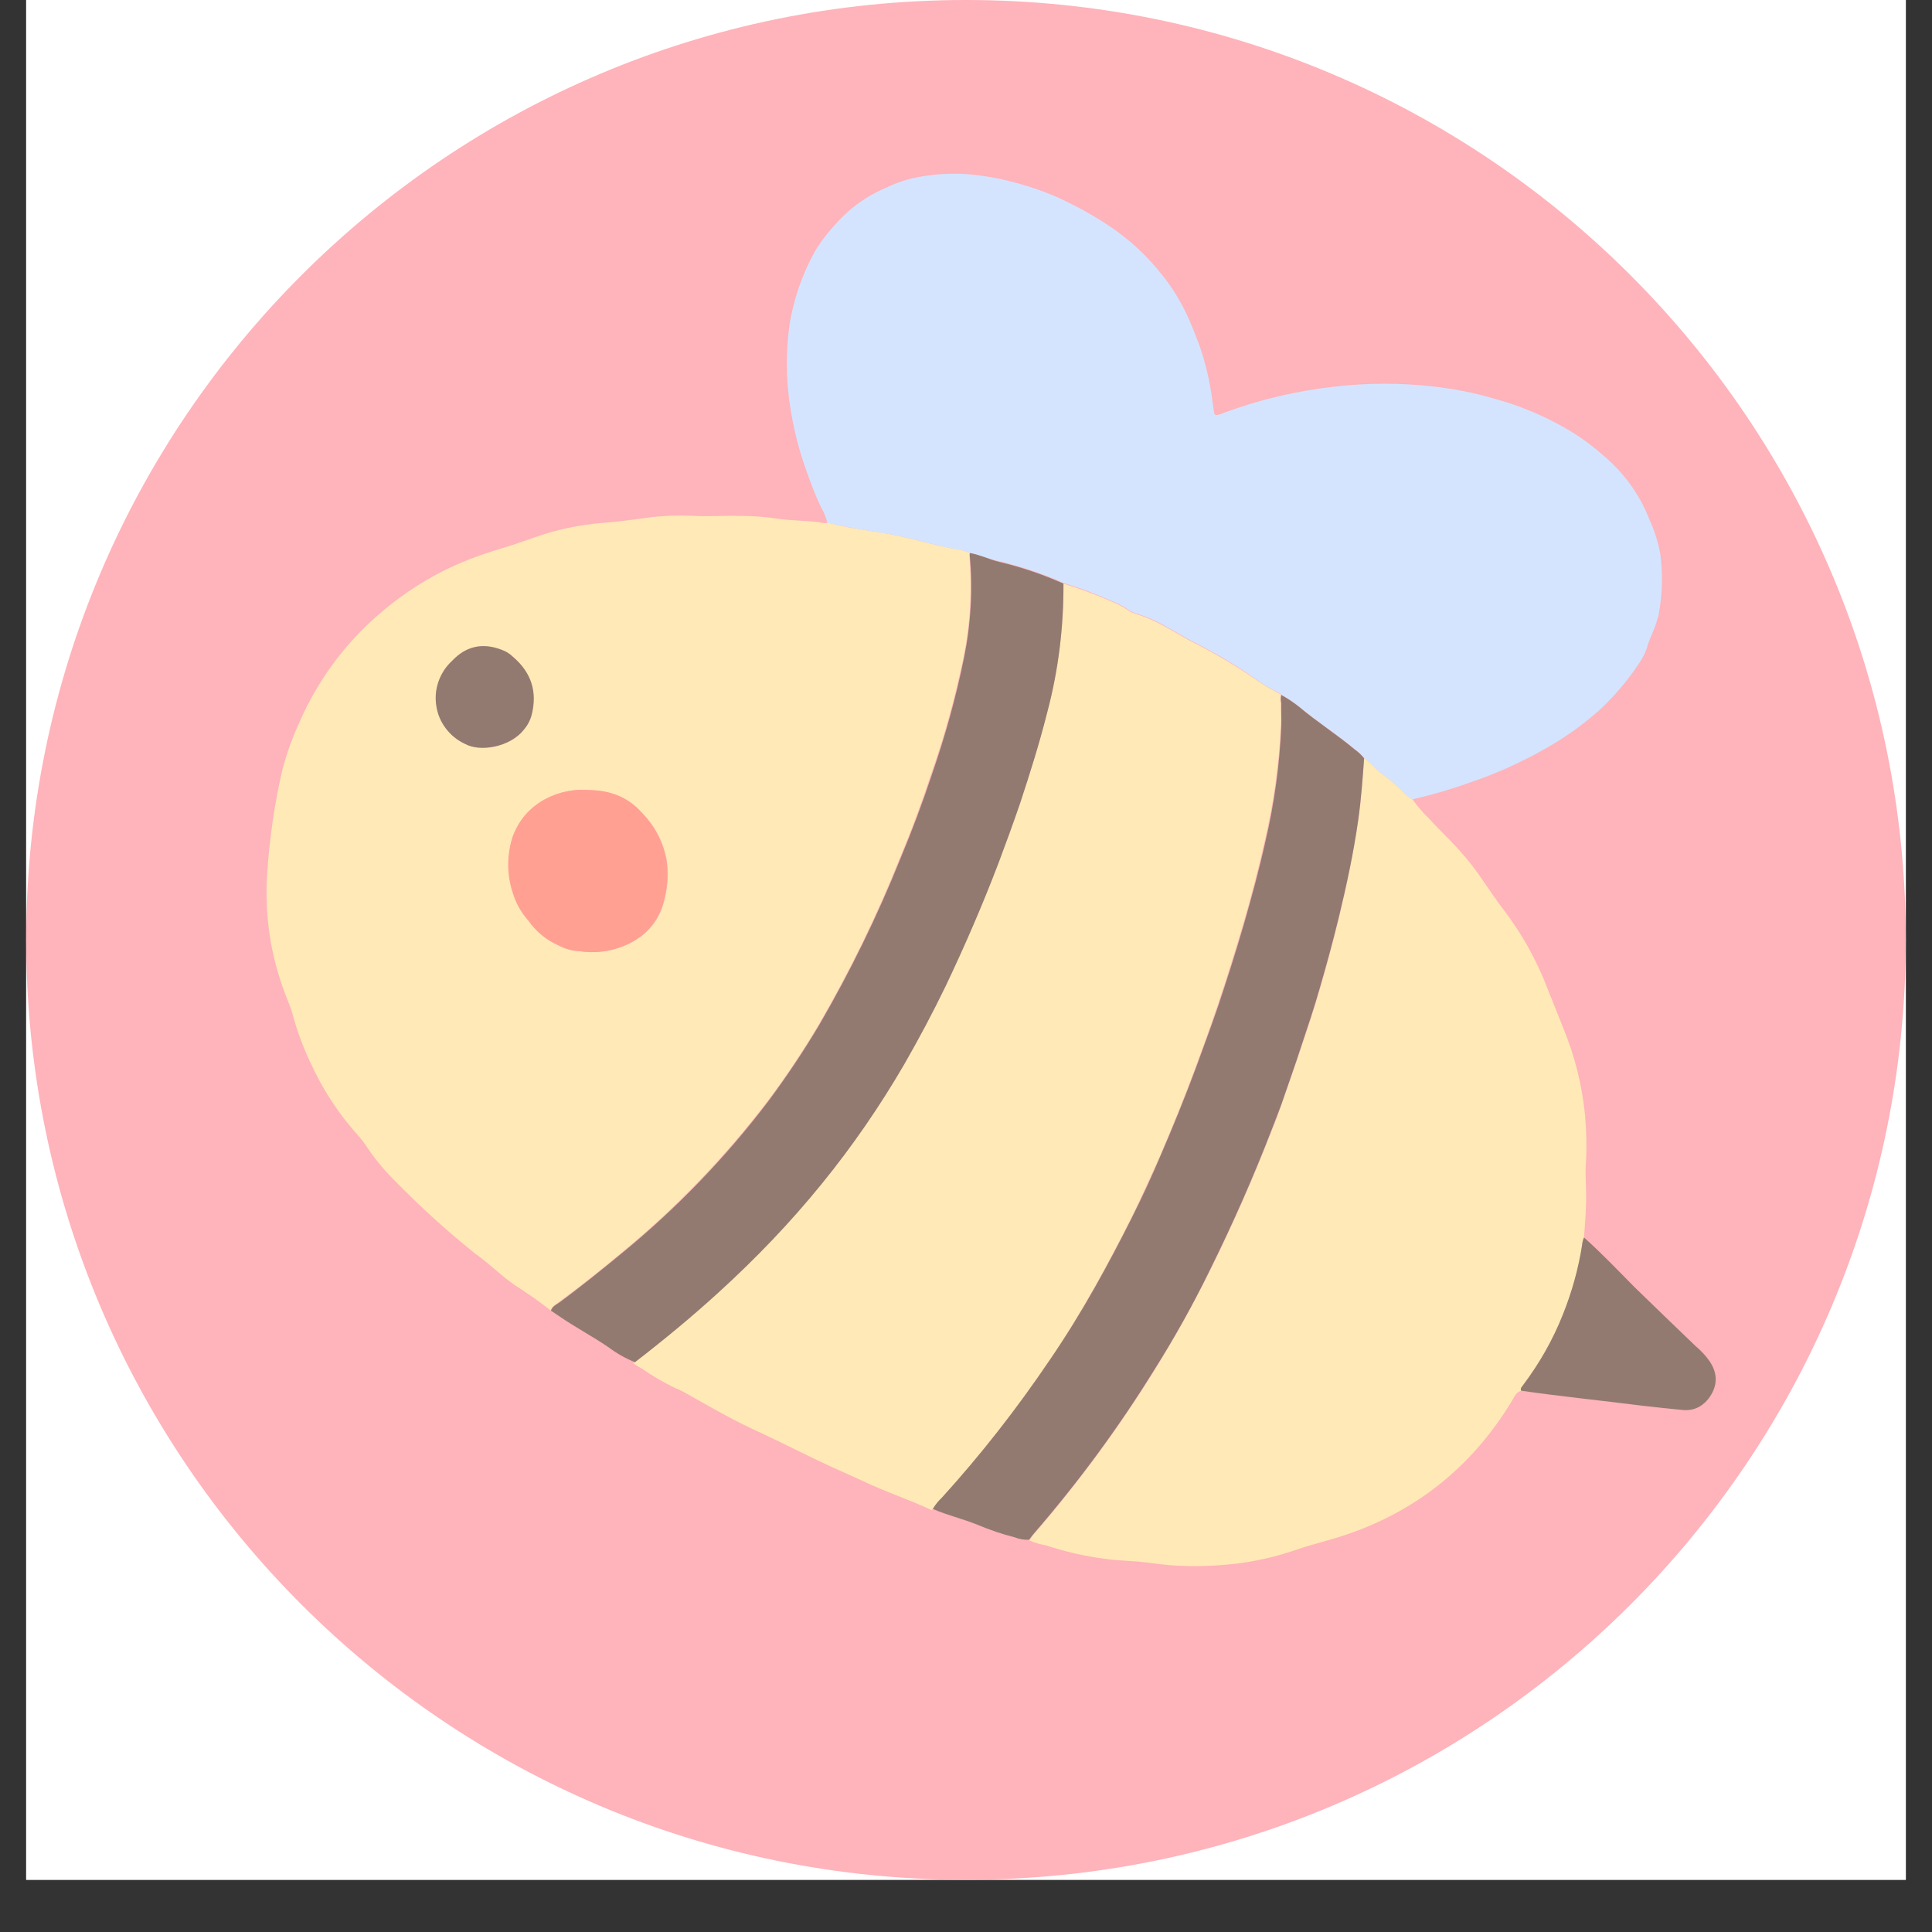
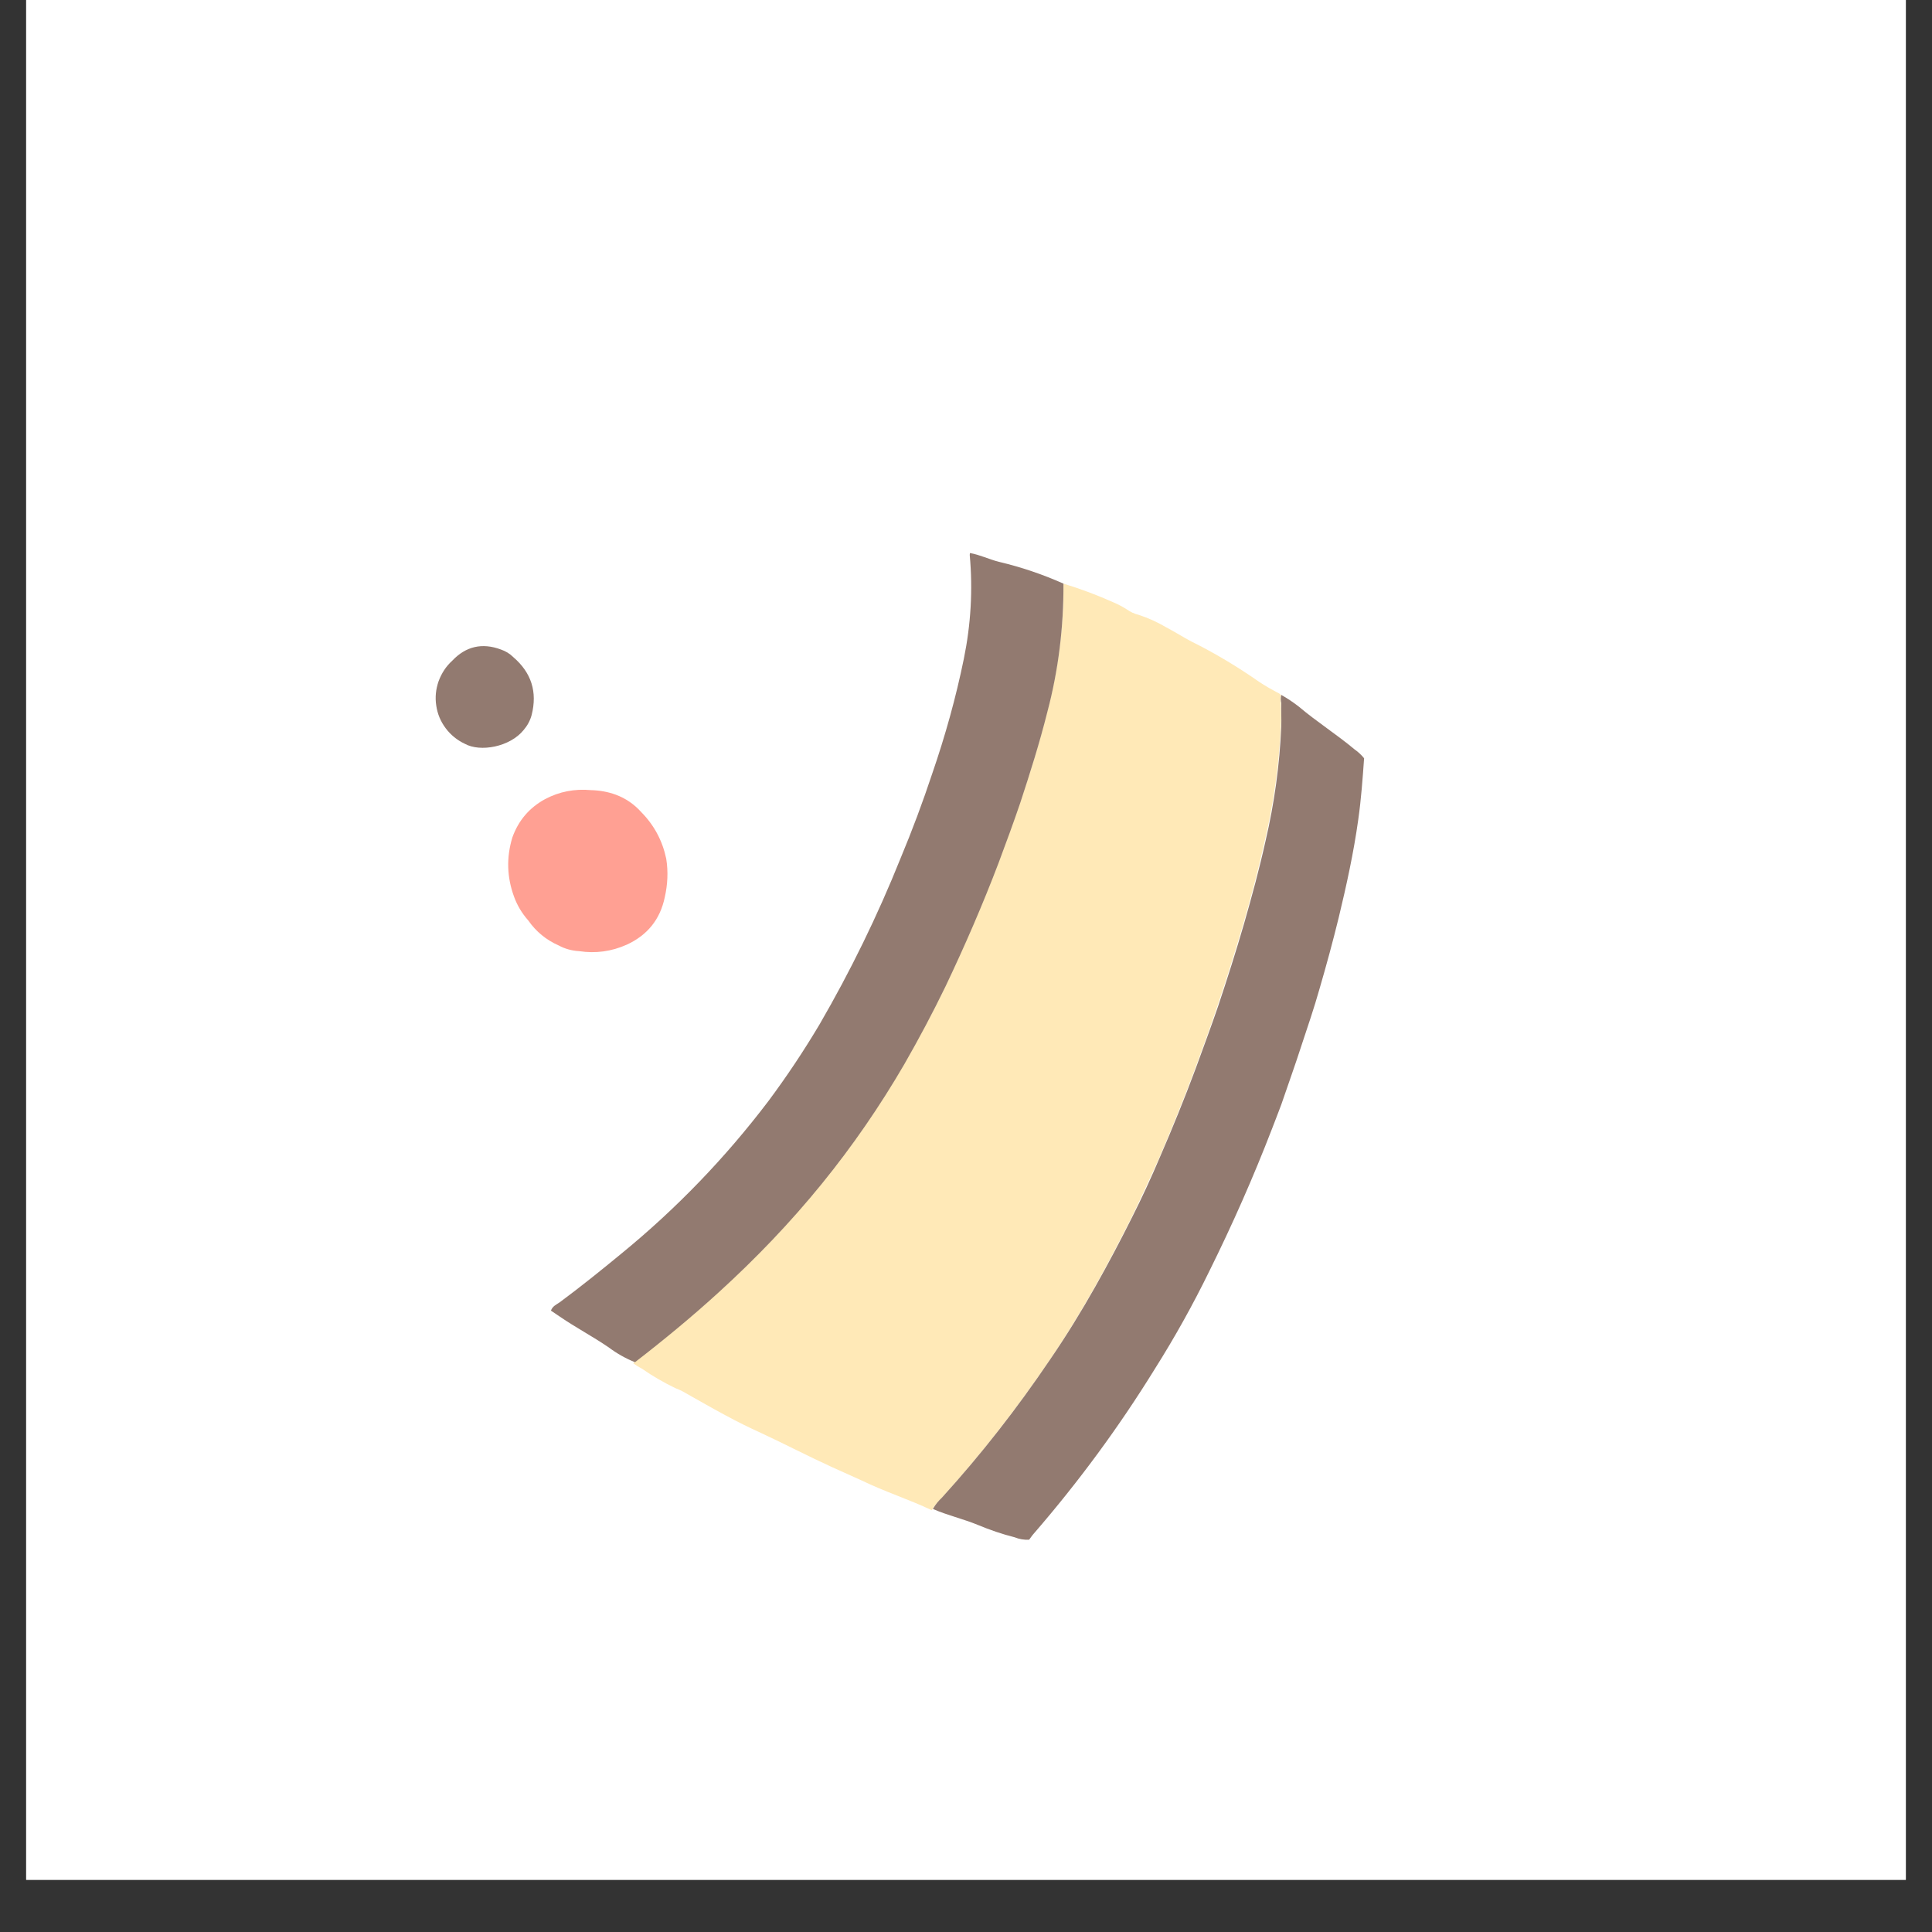
<svg xmlns="http://www.w3.org/2000/svg" version="1.0" preserveAspectRatio="xMidYMid meet" height="48" viewBox="0 0 36 36" zoomAndPan="magnify" width="48">
  <rect x="0" y="0" width="36" height="36" fill="#333333" stroke="none" />
  <defs>
    <clipPath id="a006fb1069">
      <path clip-rule="nonzero" d="M 0.488 0 L 35.512 0 L 35.512 35.027 L 0.488 35.027 Z M 0.488 0" />
    </clipPath>
    <clipPath id="ee27c47ccc">
      <path clip-rule="nonzero" d="M 0.488 0 L 35.512 0 L 35.512 35.027 L 0.488 35.027 Z M 0.488 0" />
    </clipPath>
    <clipPath id="bd90907918">
-       <path clip-rule="nonzero" d="M 18 0 C 8.328 0 0.488 7.84 0.488 17.512 C 0.488 27.188 8.328 35.027 18 35.027 C 27.672 35.027 35.512 27.188 35.512 17.512 C 35.512 7.84 27.672 0 18 0 Z M 18 0" />
-     </clipPath>
+       </clipPath>
    <clipPath id="e3a2e07acc">
-       <path clip-rule="nonzero" d="M 4 9 L 19 9 L 19 25 L 4 25 Z M 4 9" />
-     </clipPath>
+       </clipPath>
    <clipPath id="c9ea192de3">
      <path clip-rule="nonzero" d="M 11.637 0 L 38.238 12.016 L 28.629 33.297 L 2.027 21.281 Z M 11.637 0" />
    </clipPath>
    <clipPath id="3808476517">
      <path clip-rule="nonzero" d="M 11.637 0 L 38.238 12.016 L 28.629 33.297 L 2.027 21.281 Z M 11.637 0" />
    </clipPath>
    <clipPath id="ca26bc93ce">
      <path clip-rule="nonzero" d="M 11.637 0 L 38.238 12.016 L 28.629 33.297 L 2.027 21.281 Z M 11.637 0" />
    </clipPath>
    <clipPath id="bf874c64cb">
      <path clip-rule="nonzero" d="M 14 3 L 31 3 L 31 15 L 14 15 Z M 14 3" />
    </clipPath>
    <clipPath id="ea84b74dfc">
      <path clip-rule="nonzero" d="M 11.637 0 L 38.238 12.016 L 28.629 33.297 L 2.027 21.281 Z M 11.637 0" />
    </clipPath>
    <clipPath id="46dd59565c">
-       <path clip-rule="nonzero" d="M 11.637 0 L 38.238 12.016 L 28.629 33.297 L 2.027 21.281 Z M 11.637 0" />
-     </clipPath>
+       </clipPath>
    <clipPath id="830717446f">
      <path clip-rule="nonzero" d="M 11.637 0 L 38.238 12.016 L 28.629 33.297 L 2.027 21.281 Z M 11.637 0" />
    </clipPath>
    <clipPath id="7cd1563d71">
      <path clip-rule="nonzero" d="M 11 10 L 24 10 L 24 29 L 11 29 Z M 11 10" />
    </clipPath>
    <clipPath id="d3f74d082d">
      <path clip-rule="nonzero" d="M 11.637 0 L 38.238 12.016 L 28.629 33.297 L 2.027 21.281 Z M 11.637 0" />
    </clipPath>
    <clipPath id="8c93d43bef">
      <path clip-rule="nonzero" d="M 11.637 0 L 38.238 12.016 L 28.629 33.297 L 2.027 21.281 Z M 11.637 0" />
    </clipPath>
    <clipPath id="15bf45eccf">
-       <path clip-rule="nonzero" d="M 11.637 0 L 38.238 12.016 L 28.629 33.297 L 2.027 21.281 Z M 11.637 0" />
+       <path clip-rule="nonzero" d="M 11.637 0 L 38.238 12.016 L 28.629 33.297 L 2.027 21.281 Z " />
    </clipPath>
    <clipPath id="ac00be1122">
-       <path clip-rule="nonzero" d="M 19 14 L 30 14 L 30 30 L 19 30 Z M 19 14" />
-     </clipPath>
+       </clipPath>
    <clipPath id="2b4928757d">
      <path clip-rule="nonzero" d="M 11.637 0 L 38.238 12.016 L 28.629 33.297 L 2.027 21.281 Z M 11.637 0" />
    </clipPath>
    <clipPath id="efd92d635f">
      <path clip-rule="nonzero" d="M 11.637 0 L 38.238 12.016 L 28.629 33.297 L 2.027 21.281 Z M 11.637 0" />
    </clipPath>
    <clipPath id="4a9b8a940a">
      <path clip-rule="nonzero" d="M 11.637 0 L 38.238 12.016 L 28.629 33.297 L 2.027 21.281 Z M 11.637 0" />
    </clipPath>
    <clipPath id="759265282a">
      <path clip-rule="nonzero" d="M 10 10 L 20 10 L 20 26 L 10 26 Z M 10 10" />
    </clipPath>
    <clipPath id="1700b72432">
      <path clip-rule="nonzero" d="M 11.637 0 L 38.238 12.016 L 28.629 33.297 L 2.027 21.281 Z M 11.637 0" />
    </clipPath>
    <clipPath id="73a57e4cd0">
      <path clip-rule="nonzero" d="M 11.637 0 L 38.238 12.016 L 28.629 33.297 L 2.027 21.281 Z M 11.637 0" />
    </clipPath>
    <clipPath id="68812f006c">
      <path clip-rule="nonzero" d="M 11.637 0 L 38.238 12.016 L 28.629 33.297 L 2.027 21.281 Z M 11.637 0" />
    </clipPath>
    <clipPath id="511eb9950e">
      <path clip-rule="nonzero" d="M 17 12 L 26 12 L 26 29 L 17 29 Z M 17 12" />
    </clipPath>
    <clipPath id="98fbaaf213">
      <path clip-rule="nonzero" d="M 11.637 0 L 38.238 12.016 L 28.629 33.297 L 2.027 21.281 Z M 11.637 0" />
    </clipPath>
    <clipPath id="834ec24206">
      <path clip-rule="nonzero" d="M 11.637 0 L 38.238 12.016 L 28.629 33.297 L 2.027 21.281 Z M 11.637 0" />
    </clipPath>
    <clipPath id="84439b33fc">
      <path clip-rule="nonzero" d="M 11.637 0 L 38.238 12.016 L 28.629 33.297 L 2.027 21.281 Z M 11.637 0" />
    </clipPath>
    <clipPath id="a2187c5e3a">
-       <path clip-rule="nonzero" d="M 28 23 L 32 23 L 32 27 L 28 27 Z M 28 23" />
-     </clipPath>
+       </clipPath>
    <clipPath id="293f5636da">
      <path clip-rule="nonzero" d="M 11.637 0 L 38.238 12.016 L 28.629 33.297 L 2.027 21.281 Z M 11.637 0" />
    </clipPath>
    <clipPath id="8381ce8b15">
      <path clip-rule="nonzero" d="M 11.637 0 L 38.238 12.016 L 28.629 33.297 L 2.027 21.281 Z M 11.637 0" />
    </clipPath>
    <clipPath id="cccb01cb48">
      <path clip-rule="nonzero" d="M 11.637 0 L 38.238 12.016 L 28.629 33.297 L 2.027 21.281 Z M 11.637 0" />
    </clipPath>
    <clipPath id="3a29bd0ecb">
      <path clip-rule="nonzero" d="M 9 14 L 13 14 L 13 18 L 9 18 Z M 9 14" />
    </clipPath>
    <clipPath id="e0abaa4ef6">
      <path clip-rule="nonzero" d="M 11.637 0 L 38.238 12.016 L 28.629 33.297 L 2.027 21.281 Z M 11.637 0" />
    </clipPath>
    <clipPath id="d81f53e7f0">
      <path clip-rule="nonzero" d="M 11.637 0 L 38.238 12.016 L 28.629 33.297 L 2.027 21.281 Z M 11.637 0" />
    </clipPath>
    <clipPath id="e3e1c3a99c">
      <path clip-rule="nonzero" d="M 11.637 0 L 38.238 12.016 L 28.629 33.297 L 2.027 21.281 Z M 11.637 0" />
    </clipPath>
    <clipPath id="7741047cd0">
      <path clip-rule="nonzero" d="M 8 12 L 10 12 L 10 14 L 8 14 Z M 8 12" />
    </clipPath>
    <clipPath id="0156e63bf6">
      <path clip-rule="nonzero" d="M 11.637 0 L 38.238 12.016 L 28.629 33.297 L 2.027 21.281 Z M 11.637 0" />
    </clipPath>
    <clipPath id="1bc0feee20">
      <path clip-rule="nonzero" d="M 11.637 0 L 38.238 12.016 L 28.629 33.297 L 2.027 21.281 Z M 11.637 0" />
    </clipPath>
    <clipPath id="c753d67c56">
      <path clip-rule="nonzero" d="M 11.637 0 L 38.238 12.016 L 28.629 33.297 L 2.027 21.281 Z M 11.637 0" />
    </clipPath>
  </defs>
  <g clip-path="url(#a006fb1069)">
    <path fill-rule="nonzero" fill-opacity="1" d="M 0.488 0 L 35.512 0 L 35.512 35.027 L 0.488 35.027 Z M 0.488 0" fill="#ffffff" />
    <path fill-rule="nonzero" fill-opacity="1" d="M 0.488 0 L 35.512 0 L 35.512 35.027 L 0.488 35.027 Z M 0.488 0" fill="#ffffff" />
  </g>
  <g clip-path="url(#ee27c47ccc)">
    <g clip-path="url(#bd90907918)">
      <path fill-rule="nonzero" fill-opacity="1" d="M 0.488 0 L 35.512 0 L 35.512 35.027 L 0.488 35.027 Z M 0.488 0" fill="#ffb3ba" />
    </g>
  </g>
  <g clip-path="url(#e3a2e07acc)">
    <g clip-path="url(#c9ea192de3)">
      <g clip-path="url(#3808476517)">
        <g clip-path="url(#ca26bc93ce)">
          <path fill-rule="nonzero" fill-opacity="1" d="M 10.262 24.418 C 10.051 24.254 9.836 24.102 9.609 23.957 C 9.34 23.777 9.113 23.539 8.848 23.355 C 8.312 22.926 7.805 22.461 7.324 21.969 C 7.129 21.77 6.957 21.559 6.805 21.324 C 6.77 21.273 6.73 21.223 6.688 21.176 C 6.312 20.762 6.012 20.301 5.781 19.793 C 5.648 19.512 5.539 19.219 5.457 18.918 C 5.422 18.777 5.359 18.645 5.309 18.508 C 5.039 17.793 4.93 17.055 4.977 16.293 C 5.02 15.633 5.113 14.984 5.262 14.34 C 5.34 14.047 5.441 13.758 5.57 13.48 C 5.758 13.043 6 12.633 6.293 12.254 C 6.508 11.977 6.746 11.723 7.008 11.492 C 7.387 11.156 7.801 10.871 8.254 10.641 C 8.582 10.477 8.926 10.344 9.281 10.238 C 9.504 10.172 9.723 10.098 9.941 10.02 C 10.363 9.867 10.801 9.777 11.246 9.742 C 11.496 9.723 11.746 9.691 11.996 9.656 C 12.309 9.609 12.625 9.598 12.941 9.613 C 13.215 9.629 13.492 9.605 13.766 9.613 C 14.008 9.613 14.25 9.629 14.488 9.664 C 14.742 9.703 15 9.699 15.254 9.73 C 15.305 9.734 15.359 9.762 15.41 9.738 C 15.57 9.773 15.73 9.812 15.891 9.84 C 16.164 9.887 16.438 9.922 16.703 9.977 C 17.059 10.051 17.402 10.156 17.742 10.219 C 17.855 10.23 17.961 10.258 18.066 10.301 C 18.062 10.316 18.062 10.328 18.062 10.344 C 18.117 10.992 18.082 11.633 17.949 12.27 C 17.797 12.996 17.602 13.711 17.355 14.41 C 17.18 14.945 16.984 15.473 16.766 15.992 C 16.34 17.062 15.836 18.094 15.258 19.09 C 14.965 19.582 14.648 20.059 14.305 20.516 C 13.5 21.57 12.586 22.52 11.562 23.359 C 11.188 23.672 10.809 23.973 10.414 24.262 C 10.363 24.305 10.285 24.336 10.262 24.418 Z M 10.414 17.617 C 10.531 17.68 10.656 17.715 10.789 17.723 C 11.098 17.77 11.395 17.73 11.68 17.602 C 12.066 17.43 12.305 17.137 12.391 16.723 C 12.449 16.484 12.461 16.242 12.418 16 C 12.352 15.668 12.195 15.383 11.957 15.141 C 11.828 14.992 11.668 14.883 11.484 14.812 C 11.332 14.758 11.176 14.73 11.016 14.723 C 10.715 14.695 10.43 14.754 10.16 14.895 C 9.867 15.055 9.664 15.293 9.551 15.609 C 9.441 15.977 9.453 16.344 9.586 16.707 C 9.645 16.875 9.73 17.023 9.848 17.156 C 9.996 17.359 10.18 17.516 10.41 17.617 Z M 8.66 13.859 C 8.949 14.023 9.504 13.922 9.75 13.598 C 9.82 13.516 9.871 13.426 9.902 13.32 C 10.008 12.891 9.895 12.531 9.559 12.242 C 9.492 12.176 9.414 12.129 9.324 12.102 C 8.98 11.977 8.684 12.047 8.43 12.312 C 8.316 12.418 8.23 12.543 8.176 12.691 C 8.125 12.84 8.109 12.992 8.133 13.145 C 8.156 13.301 8.215 13.441 8.309 13.57 C 8.402 13.695 8.52 13.793 8.66 13.859 Z M 8.66 13.859" fill="#ffe9b7" />
        </g>
      </g>
    </g>
  </g>
  <g clip-path="url(#bf874c64cb)">
    <g clip-path="url(#ea84b74dfc)">
      <g clip-path="url(#46dd59565c)">
        <g clip-path="url(#830717446f)">
          <path fill-rule="nonzero" fill-opacity="1" d="M 18.074 10.305 C 17.969 10.262 17.863 10.234 17.75 10.223 C 17.395 10.152 17.051 10.047 16.711 9.98 C 16.441 9.922 16.168 9.891 15.898 9.84 C 15.738 9.812 15.578 9.777 15.418 9.742 C 15.391 9.641 15.352 9.543 15.297 9.449 C 15.223 9.293 15.156 9.133 15.098 8.969 C 15.008 8.734 14.926 8.492 14.859 8.238 C 14.777 7.918 14.719 7.598 14.684 7.27 C 14.648 6.863 14.656 6.457 14.711 6.051 C 14.789 5.578 14.941 5.129 15.172 4.707 C 15.27 4.535 15.387 4.379 15.523 4.23 C 15.797 3.906 16.125 3.66 16.516 3.496 C 16.711 3.402 16.91 3.336 17.121 3.297 C 17.383 3.25 17.648 3.23 17.918 3.238 C 18.254 3.258 18.586 3.312 18.914 3.402 C 19.211 3.48 19.496 3.582 19.773 3.707 C 20.078 3.852 20.371 4.012 20.652 4.199 C 21.039 4.453 21.375 4.766 21.66 5.129 C 21.844 5.359 21.996 5.609 22.121 5.875 C 22.199 6.043 22.266 6.215 22.332 6.387 C 22.465 6.754 22.551 7.129 22.598 7.516 L 22.621 7.676 C 22.625 7.727 22.652 7.742 22.699 7.73 C 22.734 7.723 22.766 7.711 22.797 7.695 C 23.469 7.445 24.164 7.281 24.883 7.203 C 25.484 7.133 26.086 7.133 26.688 7.199 C 27.078 7.242 27.461 7.316 27.836 7.426 C 28.25 7.539 28.645 7.695 29.023 7.898 C 29.324 8.055 29.602 8.246 29.855 8.469 C 30.254 8.801 30.551 9.207 30.738 9.688 C 30.832 9.895 30.898 10.105 30.938 10.324 C 30.988 10.703 30.977 11.082 30.906 11.457 C 30.879 11.562 30.844 11.668 30.801 11.773 C 30.758 11.875 30.711 11.973 30.684 12.086 C 30.645 12.195 30.586 12.301 30.516 12.398 C 30.324 12.684 30.102 12.945 29.855 13.184 C 29.543 13.469 29.203 13.719 28.836 13.926 C 28.383 14.188 27.906 14.406 27.41 14.574 C 27.055 14.703 26.691 14.809 26.32 14.895 C 26.273 14.871 26.23 14.84 26.191 14.801 C 26.055 14.664 25.91 14.539 25.758 14.426 C 25.633 14.336 25.547 14.211 25.418 14.129 C 25.367 14.062 25.309 14.008 25.242 13.957 C 24.91 13.68 24.539 13.445 24.203 13.164 C 24.102 13.082 23.992 13.012 23.875 12.949 C 23.859 12.918 23.824 12.91 23.793 12.891 C 23.684 12.836 23.574 12.773 23.469 12.703 C 23.07 12.418 22.648 12.164 22.207 11.945 C 22.051 11.863 21.902 11.766 21.742 11.684 C 21.582 11.586 21.41 11.508 21.23 11.449 C 21.148 11.43 21.074 11.395 21.004 11.348 C 20.93 11.297 20.848 11.254 20.762 11.219 C 20.457 11.082 20.148 10.961 19.828 10.867 C 19.438 10.691 19.035 10.559 18.621 10.457 C 18.426 10.422 18.266 10.344 18.074 10.305 Z M 18.074 10.305" fill="#d4e4fe" />
        </g>
      </g>
    </g>
  </g>
  <g clip-path="url(#7cd1563d71)">
    <g clip-path="url(#d3f74d082d)">
      <g clip-path="url(#8c93d43bef)">
        <g clip-path="url(#15bf45eccf)">
          <path fill-rule="nonzero" fill-opacity="1" d="M 19.816 10.875 C 20.137 10.973 20.449 11.09 20.754 11.227 C 20.836 11.262 20.918 11.305 20.996 11.355 C 21.062 11.402 21.137 11.438 21.219 11.457 C 21.398 11.516 21.57 11.594 21.734 11.691 C 21.891 11.773 22.043 11.871 22.199 11.953 C 22.641 12.172 23.062 12.426 23.465 12.707 C 23.57 12.777 23.68 12.84 23.789 12.898 C 23.82 12.914 23.855 12.926 23.871 12.957 C 23.859 13.004 23.859 13.051 23.867 13.102 C 23.867 13.246 23.879 13.391 23.867 13.535 C 23.832 14.262 23.73 14.98 23.562 15.691 C 23.445 16.211 23.309 16.727 23.16 17.238 C 23.008 17.75 22.848 18.266 22.676 18.77 C 22.547 19.16 22.402 19.547 22.258 19.941 C 22.051 20.496 21.828 21.043 21.594 21.59 C 21.422 21.965 21.254 22.34 21.07 22.715 C 20.852 23.145 20.629 23.574 20.391 23.996 C 20.129 24.461 19.848 24.918 19.543 25.367 C 18.934 26.266 18.266 27.121 17.535 27.926 C 17.469 27.988 17.41 28.062 17.363 28.141 C 16.938 27.938 16.488 27.797 16.055 27.586 C 15.871 27.504 15.684 27.418 15.5 27.336 C 15.055 27.133 14.621 26.906 14.176 26.699 C 13.953 26.598 13.73 26.488 13.516 26.371 C 13.246 26.227 12.984 26.074 12.719 25.926 C 12.676 25.902 12.629 25.883 12.586 25.867 C 12.371 25.762 12.164 25.645 11.969 25.508 C 11.91 25.477 11.852 25.441 11.797 25.402 C 12.332 24.984 12.859 24.555 13.359 24.094 C 14.062 23.465 14.715 22.781 15.312 22.047 C 15.883 21.348 16.391 20.605 16.844 19.824 C 17.121 19.348 17.379 18.863 17.617 18.371 C 17.977 17.617 18.301 16.852 18.602 16.07 C 18.742 15.703 18.875 15.332 19.004 14.961 C 19.195 14.402 19.367 13.836 19.512 13.262 C 19.719 12.48 19.82 11.684 19.816 10.875 Z M 19.816 10.875" fill="#ffe9b7" />
        </g>
      </g>
    </g>
  </g>
  <g clip-path="url(#ac00be1122)">
    <g clip-path="url(#2b4928757d)">
      <g clip-path="url(#efd92d635f)">
        <g clip-path="url(#4a9b8a940a)">
          <path fill-rule="nonzero" fill-opacity="1" d="M 25.418 14.129 C 25.547 14.211 25.633 14.336 25.758 14.426 C 25.91 14.539 26.055 14.664 26.191 14.801 C 26.23 14.84 26.273 14.871 26.32 14.895 C 26.41 15.02 26.512 15.141 26.621 15.246 C 26.883 15.531 27.16 15.781 27.391 16.078 C 27.582 16.316 27.746 16.582 27.922 16.824 C 28.082 17.031 28.234 17.246 28.371 17.469 C 28.547 17.762 28.699 18.07 28.824 18.391 C 28.93 18.652 29.031 18.914 29.137 19.176 C 29.348 19.691 29.48 20.227 29.535 20.777 C 29.562 21.098 29.57 21.418 29.547 21.734 C 29.539 21.91 29.555 22.086 29.555 22.262 C 29.559 22.527 29.535 22.793 29.516 23.059 C 29.496 23.102 29.484 23.148 29.484 23.199 C 29.414 23.645 29.293 24.078 29.125 24.5 C 28.934 24.969 28.688 25.406 28.379 25.812 C 28.355 25.844 28.324 25.871 28.348 25.914 C 28.25 25.938 28.219 26.027 28.176 26.098 C 27.395 27.391 26.281 28.25 24.832 28.676 C 24.594 28.746 24.348 28.809 24.113 28.891 C 23.781 29.004 23.441 29.082 23.098 29.129 C 22.66 29.184 22.219 29.199 21.777 29.164 C 21.645 29.152 21.516 29.133 21.387 29.117 C 21.125 29.082 20.859 29.086 20.594 29.047 C 20.219 29 19.852 28.914 19.492 28.797 C 19.383 28.777 19.277 28.746 19.18 28.703 C 19.207 28.664 19.234 28.625 19.266 28.586 C 20.098 27.625 20.848 26.602 21.52 25.52 C 21.887 24.926 22.227 24.316 22.539 23.691 C 22.969 22.824 23.359 21.941 23.707 21.039 C 23.77 20.895 23.824 20.742 23.875 20.594 C 24.004 20.227 24.133 19.859 24.254 19.492 C 24.379 19.125 24.488 18.793 24.59 18.441 C 24.719 18 24.84 17.555 24.949 17.105 C 25.094 16.504 25.219 15.898 25.309 15.281 C 25.363 14.895 25.391 14.512 25.418 14.129 Z M 25.418 14.129" fill="#ffe9b7" />
        </g>
      </g>
    </g>
  </g>
  <g clip-path="url(#759265282a)">
    <g clip-path="url(#1700b72432)">
      <g clip-path="url(#73a57e4cd0)">
        <g clip-path="url(#68812f006c)">
          <path fill-rule="nonzero" fill-opacity="1" d="M 19.816 10.875 C 19.82 11.684 19.723 12.484 19.516 13.266 C 19.371 13.844 19.195 14.402 19.008 14.969 C 18.883 15.336 18.746 15.707 18.609 16.074 C 18.312 16.855 17.98 17.621 17.621 18.375 C 17.383 18.867 17.125 19.352 16.852 19.828 C 16.398 20.609 15.887 21.352 15.316 22.055 C 14.73 22.777 14.086 23.449 13.395 24.078 C 12.895 24.535 12.363 24.973 11.832 25.383 C 11.656 25.312 11.492 25.219 11.34 25.105 C 11.043 24.902 10.73 24.738 10.434 24.535 L 10.266 24.422 C 10.293 24.34 10.367 24.309 10.43 24.266 C 10.82 23.977 11.199 23.672 11.574 23.363 C 12.602 22.523 13.516 21.574 14.316 20.52 C 14.66 20.059 14.977 19.582 15.27 19.09 C 15.848 18.094 16.352 17.062 16.781 15.992 C 16.996 15.477 17.195 14.945 17.371 14.414 C 17.613 13.711 17.812 13 17.961 12.27 C 18.09 11.637 18.129 10.992 18.07 10.348 C 18.07 10.332 18.07 10.32 18.074 10.305 C 18.254 10.336 18.43 10.422 18.613 10.469 C 19.027 10.566 19.43 10.703 19.816 10.875 Z M 19.816 10.875" fill="#927a70" />
        </g>
      </g>
    </g>
  </g>
  <g clip-path="url(#511eb9950e)">
    <g clip-path="url(#98fbaaf213)">
      <g clip-path="url(#834ec24206)">
        <g clip-path="url(#84439b33fc)">
          <path fill-rule="nonzero" fill-opacity="1" d="M 25.418 14.129 C 25.391 14.508 25.363 14.895 25.309 15.273 C 25.223 15.891 25.09 16.496 24.945 17.098 C 24.836 17.543 24.715 17.988 24.586 18.43 C 24.488 18.777 24.367 19.133 24.25 19.484 C 24.137 19.836 24 20.215 23.875 20.582 C 23.82 20.734 23.758 20.883 23.703 21.031 C 23.355 21.934 22.965 22.816 22.535 23.684 C 22.23 24.309 21.891 24.918 21.516 25.512 C 20.848 26.594 20.094 27.617 19.262 28.578 C 19.23 28.613 19.203 28.656 19.176 28.691 C 19.082 28.695 18.992 28.68 18.906 28.645 C 18.672 28.586 18.445 28.508 18.219 28.414 C 17.945 28.301 17.648 28.234 17.383 28.117 C 17.43 28.035 17.488 27.965 17.555 27.902 C 18.285 27.098 18.953 26.242 19.562 25.34 C 19.867 24.895 20.148 24.438 20.41 23.973 C 20.648 23.551 20.875 23.121 21.09 22.691 C 21.277 22.32 21.449 21.949 21.613 21.562 C 21.848 21.02 22.07 20.473 22.277 19.918 C 22.418 19.531 22.562 19.145 22.699 18.746 C 22.867 18.242 23.031 17.73 23.18 17.215 C 23.328 16.699 23.469 16.18 23.582 15.668 C 23.746 14.965 23.844 14.254 23.875 13.531 C 23.879 13.391 23.871 13.242 23.875 13.102 C 23.863 13.051 23.863 13 23.875 12.949 C 23.988 13.012 24.098 13.086 24.203 13.168 C 24.535 13.449 24.906 13.684 25.242 13.965 C 25.309 14.012 25.367 14.066 25.418 14.129 Z M 25.418 14.129" fill="#927a70" />
        </g>
      </g>
    </g>
  </g>
  <g clip-path="url(#a2187c5e3a)">
    <g clip-path="url(#293f5636da)">
      <g clip-path="url(#8381ce8b15)">
        <g clip-path="url(#cccb01cb48)">
          <path fill-rule="nonzero" fill-opacity="1" d="M 28.344 25.914 C 28.324 25.871 28.355 25.844 28.379 25.812 C 28.684 25.406 28.934 24.969 29.121 24.496 C 29.289 24.078 29.41 23.645 29.48 23.199 C 29.484 23.148 29.496 23.102 29.516 23.059 C 29.844 23.352 30.148 23.672 30.457 23.984 C 30.832 24.348 31.207 24.711 31.59 25.078 C 31.688 25.16 31.777 25.254 31.852 25.359 C 32.016 25.598 32.008 25.836 31.832 26.066 C 31.699 26.23 31.531 26.297 31.324 26.27 C 31.09 26.246 30.852 26.223 30.617 26.195 C 29.855 26.098 29.102 26.023 28.344 25.914 Z M 28.344 25.914" fill="#927a70" />
        </g>
      </g>
    </g>
  </g>
  <g clip-path="url(#3a29bd0ecb)">
    <g clip-path="url(#e0abaa4ef6)">
      <g clip-path="url(#d81f53e7f0)">
        <g clip-path="url(#e3e1c3a99c)">
          <path fill-rule="nonzero" fill-opacity="1" d="M 10.41 17.617 C 10.18 17.516 9.988 17.359 9.844 17.152 C 9.727 17.02 9.637 16.871 9.578 16.707 C 9.445 16.344 9.434 15.977 9.547 15.605 C 9.66 15.289 9.863 15.051 10.156 14.891 C 10.422 14.75 10.707 14.695 11.012 14.723 C 11.172 14.727 11.328 14.754 11.477 14.809 C 11.664 14.879 11.82 14.988 11.953 15.137 C 12.191 15.379 12.344 15.668 12.414 16 C 12.453 16.242 12.441 16.48 12.387 16.719 C 12.301 17.133 12.062 17.426 11.68 17.602 C 11.395 17.73 11.098 17.77 10.789 17.723 C 10.652 17.715 10.527 17.68 10.41 17.617 Z M 10.41 17.617" fill="#ffa093" />
        </g>
      </g>
    </g>
  </g>
  <g clip-path="url(#7741047cd0)">
    <g clip-path="url(#0156e63bf6)">
      <g clip-path="url(#1bc0feee20)">
        <g clip-path="url(#c753d67c56)">
          <path fill-rule="nonzero" fill-opacity="1" d="M 8.66 13.859 C 8.52 13.793 8.398 13.695 8.305 13.57 C 8.211 13.445 8.152 13.305 8.129 13.148 C 8.105 12.992 8.121 12.844 8.172 12.695 C 8.227 12.547 8.309 12.418 8.426 12.312 C 8.68 12.043 8.984 11.973 9.332 12.102 C 9.422 12.133 9.5 12.18 9.566 12.246 C 9.902 12.535 10.016 12.895 9.906 13.324 C 9.879 13.426 9.828 13.52 9.758 13.602 C 9.504 13.918 8.949 14.02 8.66 13.859 Z M 8.66 13.859" fill="#927a70" />
        </g>
      </g>
    </g>
  </g>
</svg>